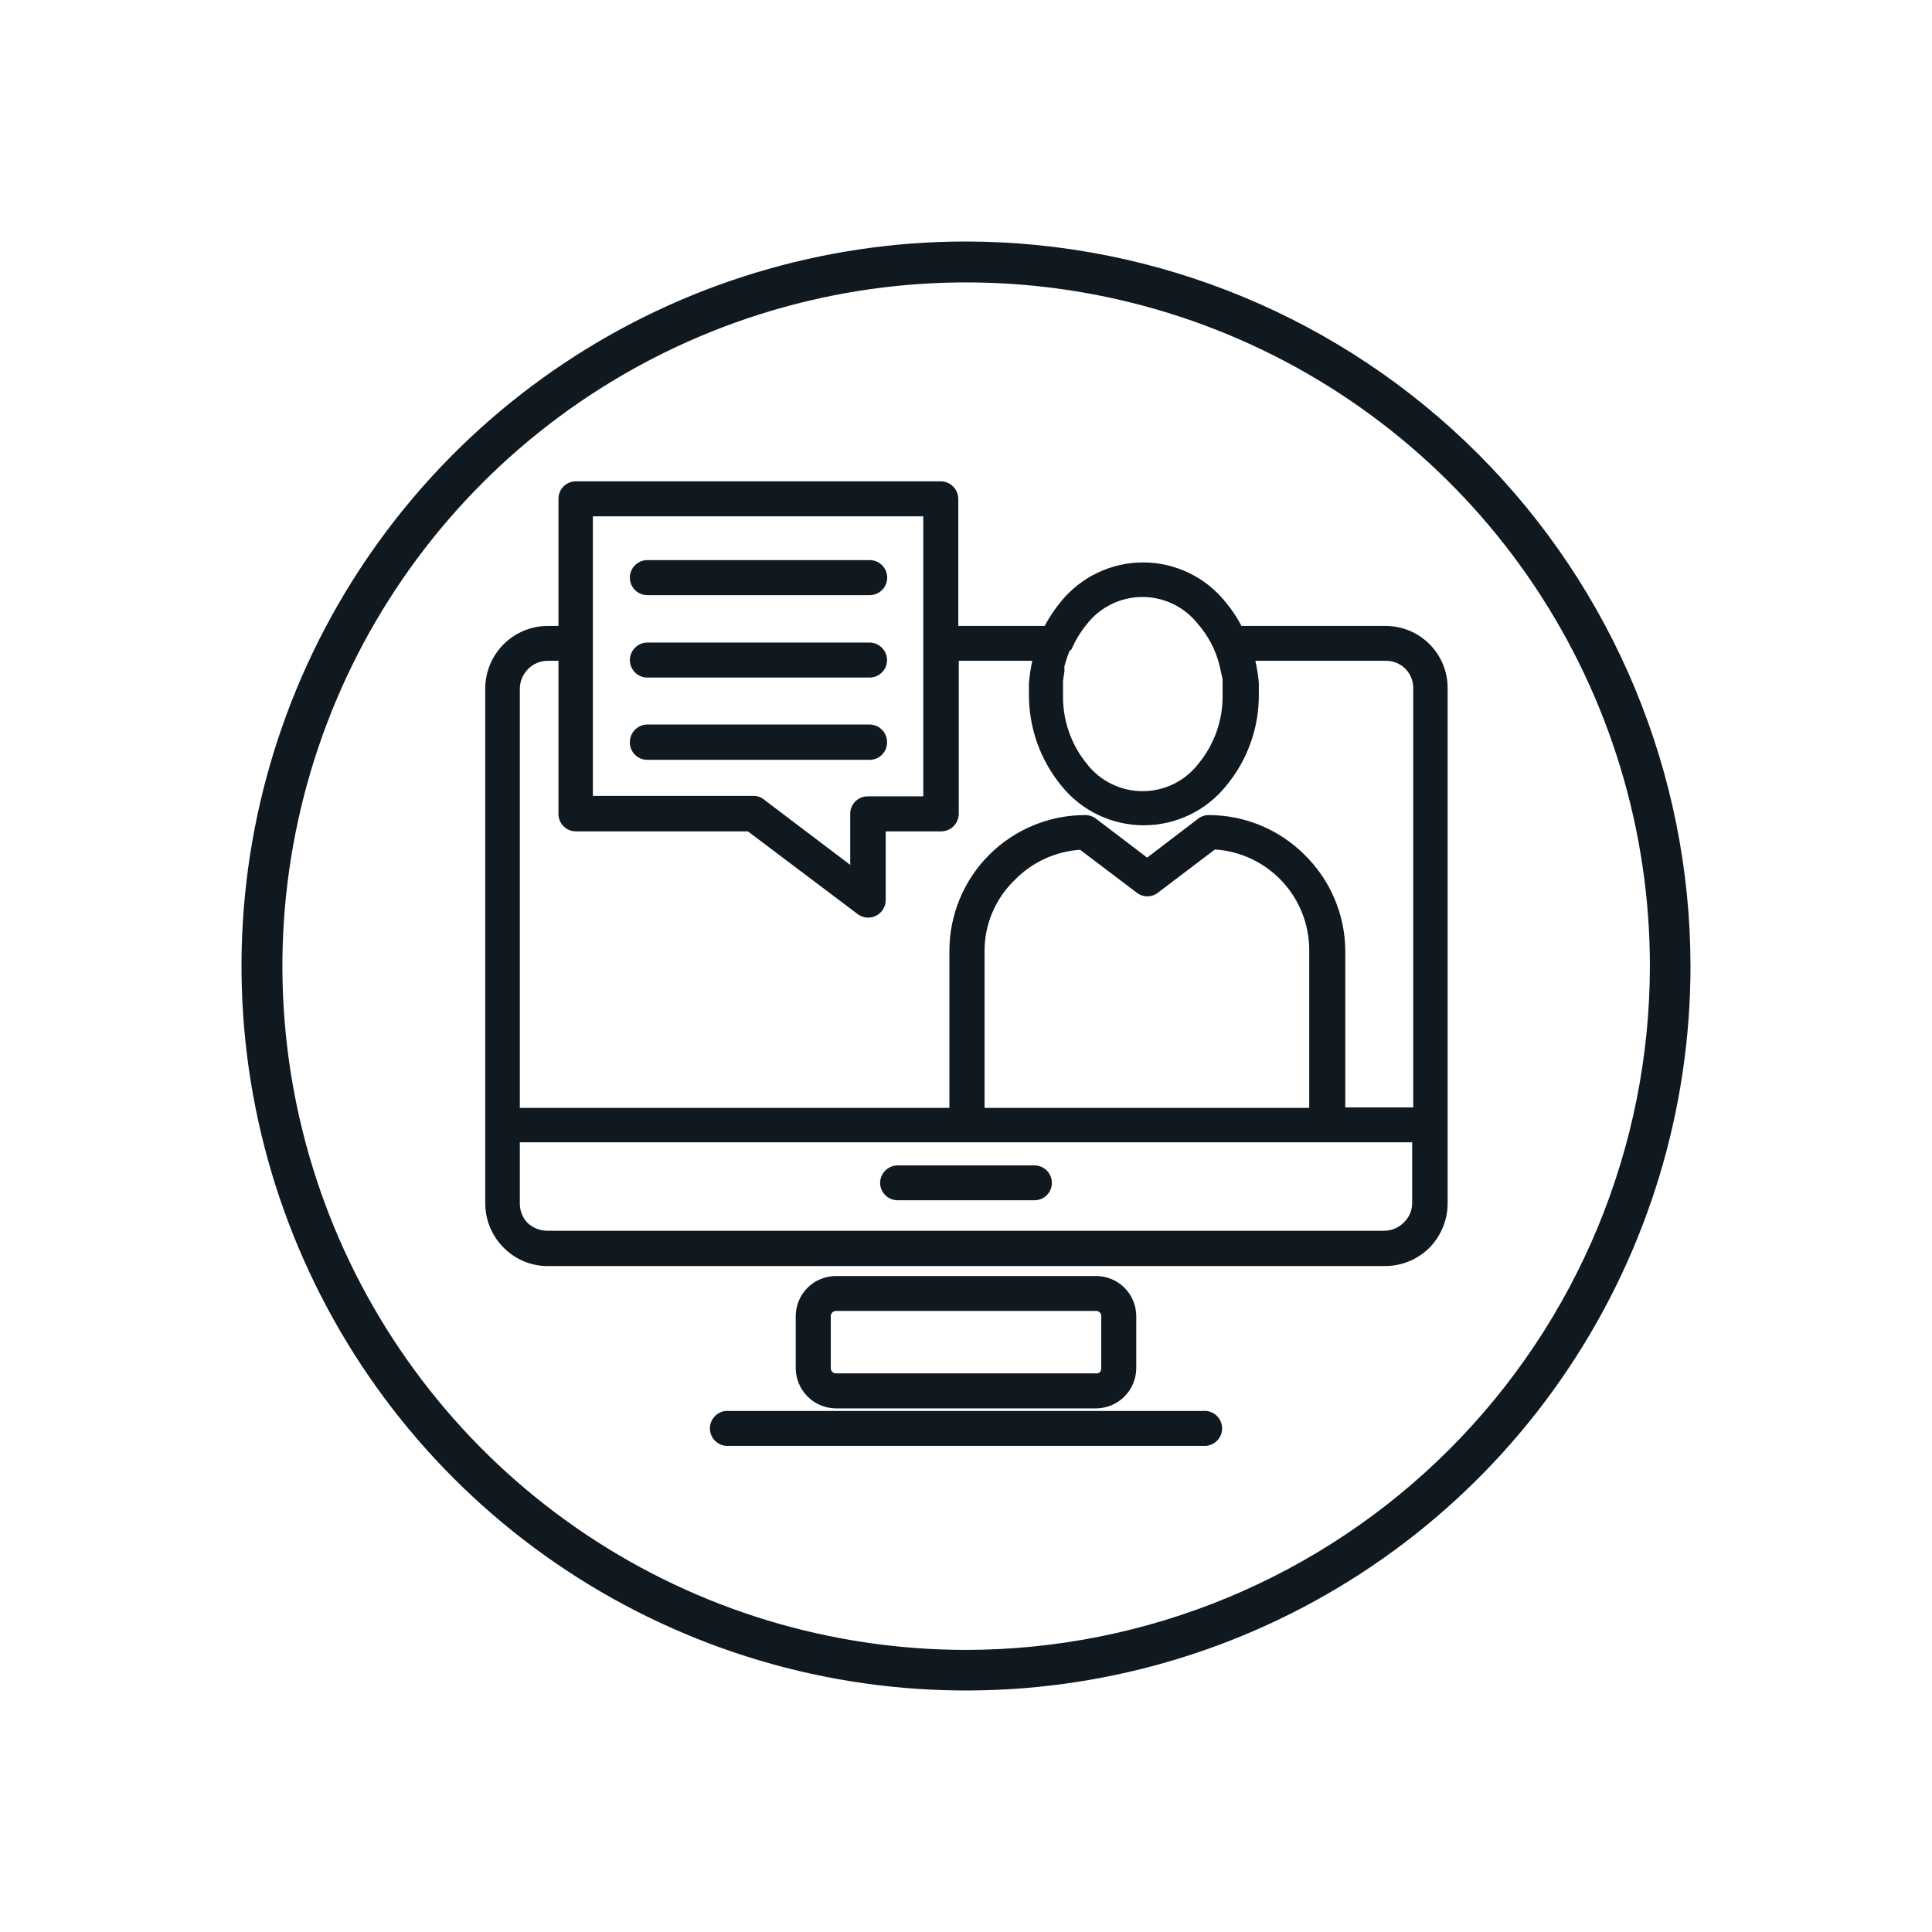
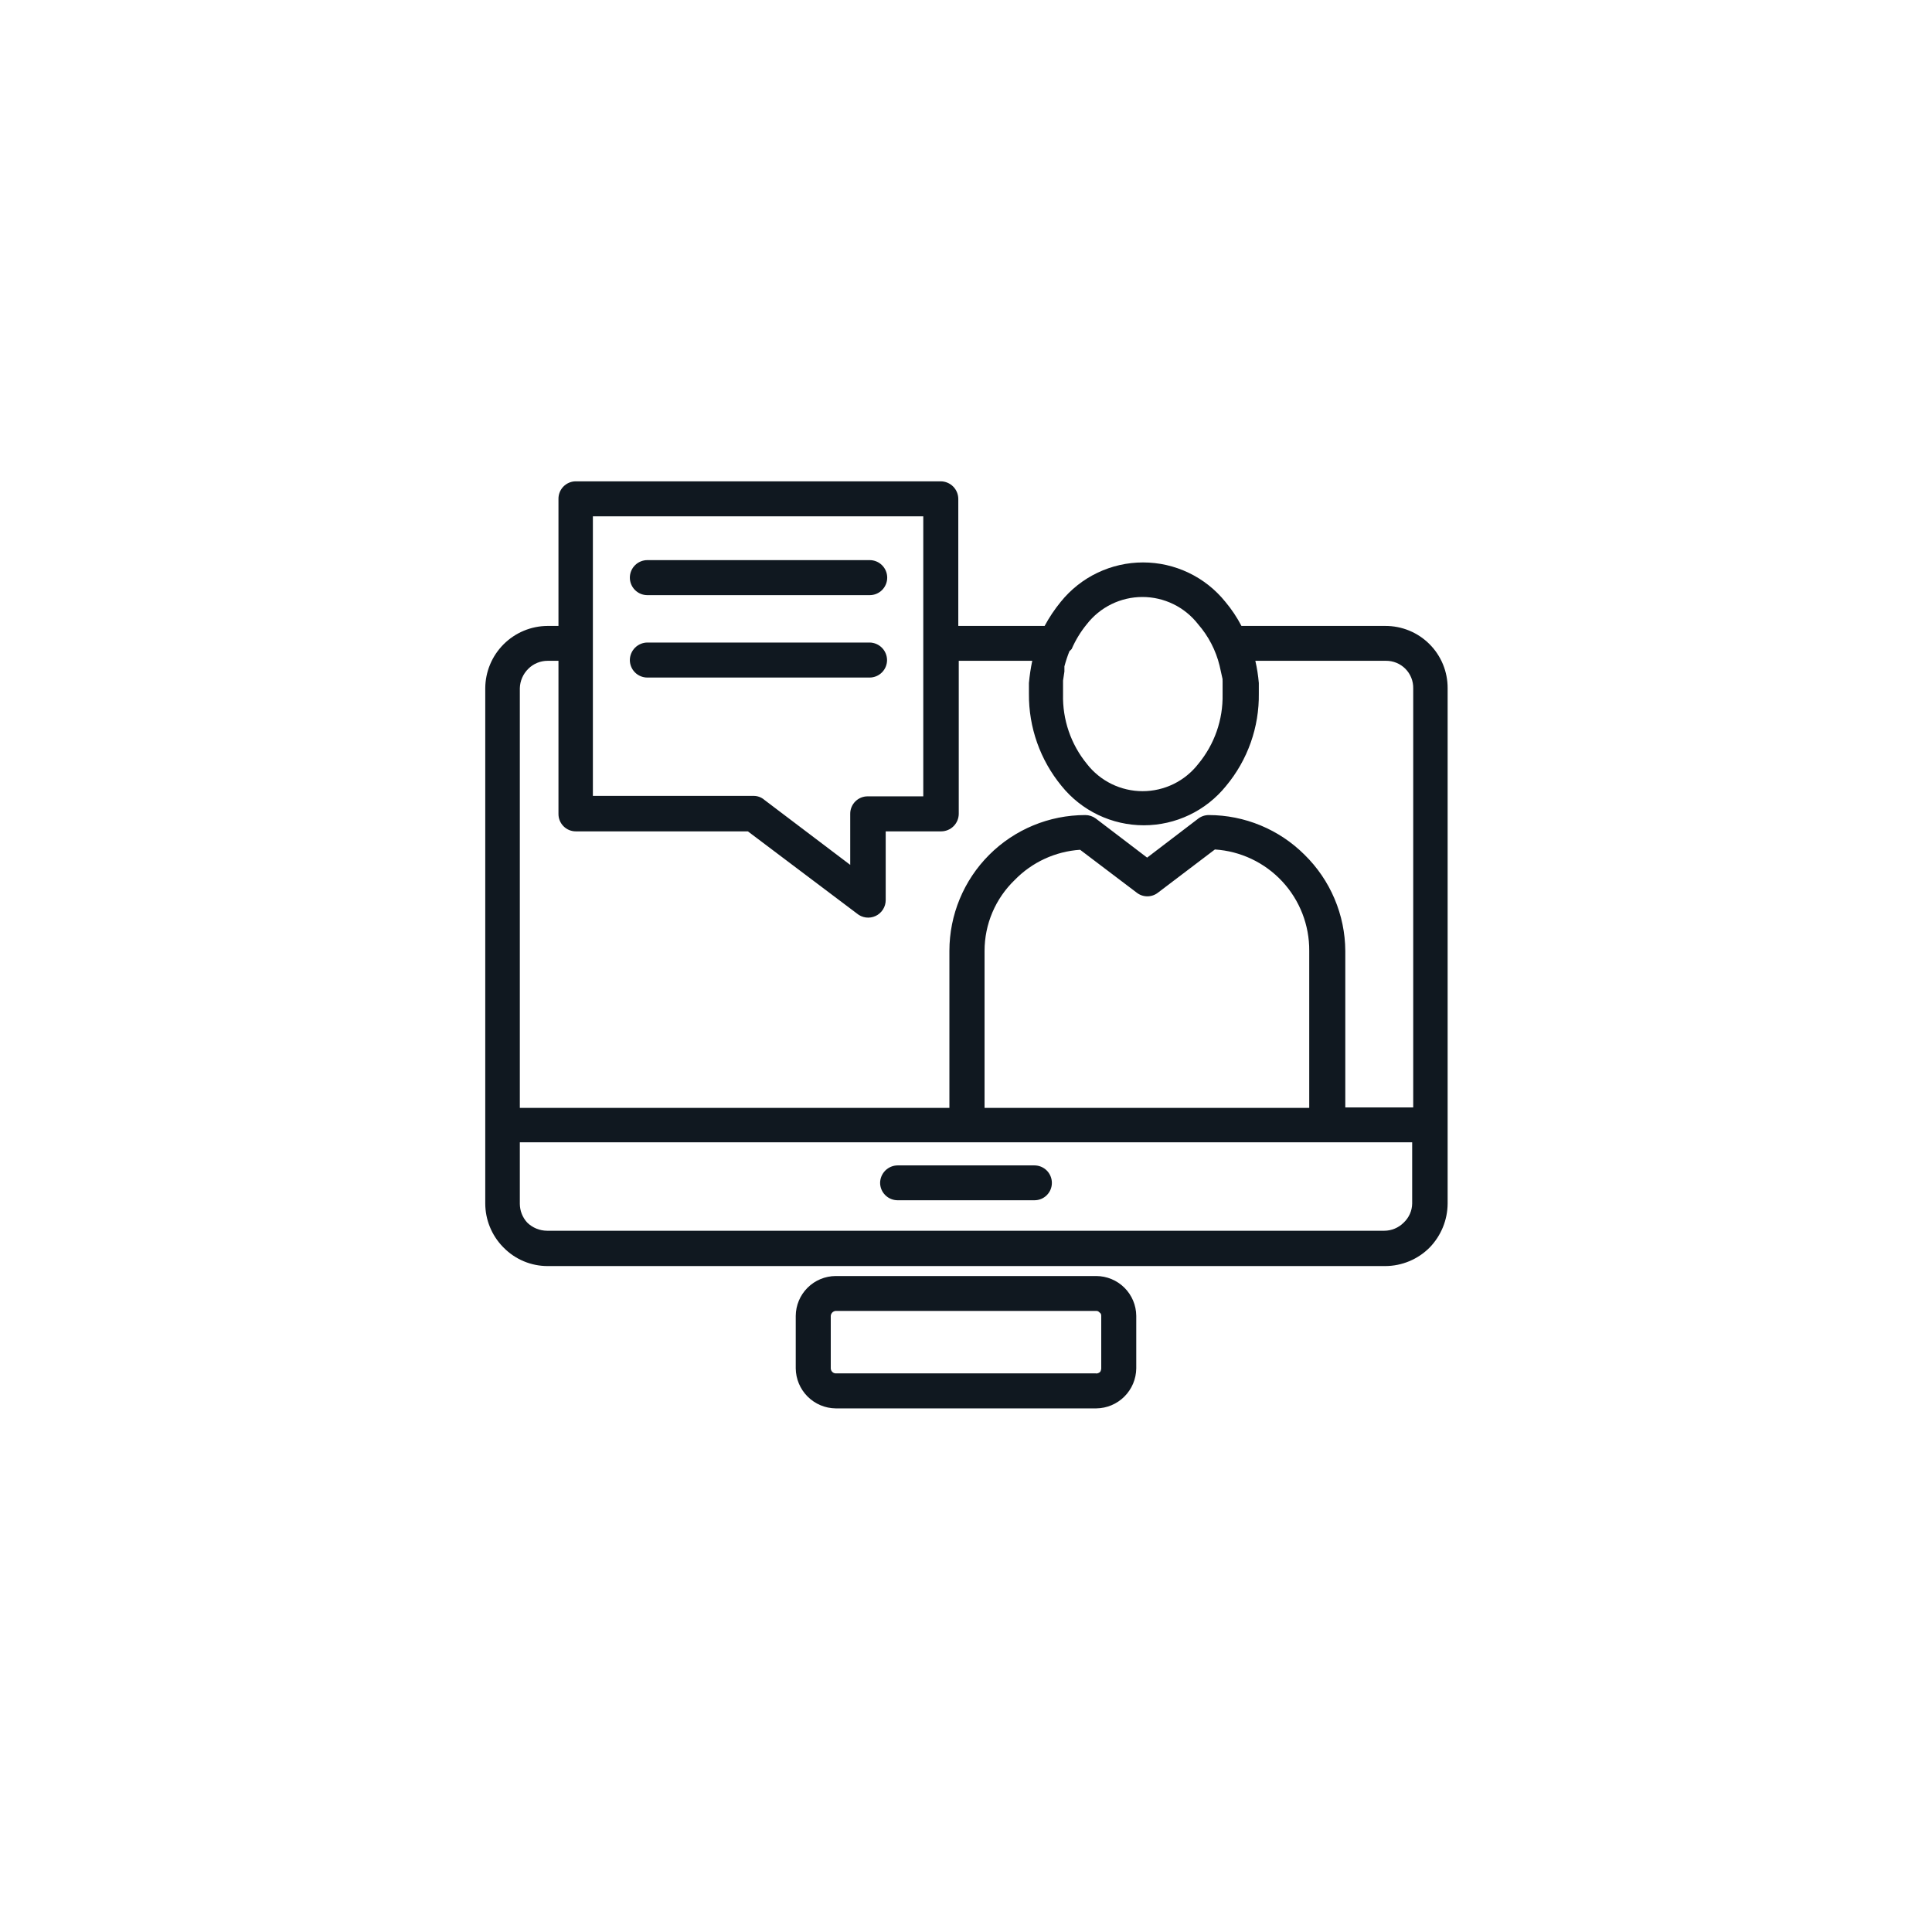
<svg xmlns="http://www.w3.org/2000/svg" width="96" height="96" viewBox="0 0 96 96" fill="none">
-   <path d="M48 12C40.88 12 33.92 14.111 28 18.067C22.079 22.023 17.465 27.645 14.74 34.223C12.016 40.802 11.303 48.04 12.692 55.023C14.081 62.007 17.509 68.421 22.544 73.456C27.579 78.491 33.993 81.919 40.977 83.308C47.96 84.697 55.199 83.984 61.777 81.26C68.355 78.535 73.977 73.921 77.933 68.001C81.889 62.08 84 55.12 84 48C83.99 38.455 80.194 29.304 73.445 22.555C66.696 15.806 57.545 12.01 48 12ZM48 81.983C41.281 81.981 34.713 79.987 29.127 76.254C23.541 72.52 19.188 67.214 16.617 61.006C14.047 54.798 13.374 47.967 14.686 41.377C15.997 34.788 19.233 28.735 23.984 23.984C28.735 19.233 34.788 15.997 41.377 14.686C47.967 13.374 54.798 14.047 61.006 16.617C67.213 19.188 72.52 23.541 76.254 29.127C79.987 34.713 81.981 41.281 81.983 48C81.973 57.01 78.389 65.647 72.018 72.018C65.647 78.389 57.01 81.973 48 81.983Z" fill="#101820" />
-   <path d="M59.775 70.11H36.225C36.105 70.099 35.983 70.113 35.868 70.151C35.753 70.19 35.648 70.252 35.559 70.333C35.469 70.415 35.398 70.514 35.349 70.625C35.3 70.736 35.274 70.855 35.274 70.976C35.274 71.097 35.3 71.217 35.349 71.328C35.398 71.439 35.469 71.538 35.559 71.619C35.648 71.701 35.753 71.763 35.868 71.801C35.983 71.84 36.105 71.854 36.225 71.843H59.775C59.896 71.854 60.017 71.84 60.132 71.801C60.247 71.763 60.352 71.701 60.442 71.619C60.531 71.538 60.603 71.439 60.652 71.328C60.7 71.217 60.726 71.097 60.726 70.976C60.726 70.855 60.7 70.736 60.652 70.625C60.603 70.514 60.531 70.415 60.442 70.333C60.352 70.252 60.247 70.19 60.132 70.151C60.017 70.113 59.896 70.099 59.775 70.11Z" fill="#101820" />
-   <path d="M54.472 69.982C54.998 69.977 55.5 69.765 55.871 69.394C56.243 69.022 56.454 68.52 56.46 67.995V65.385C56.456 64.86 56.245 64.357 55.873 63.987C55.501 63.616 54.998 63.407 54.472 63.405H41.528C41.002 63.407 40.499 63.616 40.127 63.987C39.755 64.357 39.544 64.86 39.54 65.385V67.995C39.546 68.52 39.757 69.022 40.129 69.394C40.5 69.765 41.002 69.977 41.528 69.982H54.472ZM54.472 68.243H41.528C41.466 68.242 41.407 68.218 41.362 68.175C41.337 68.152 41.317 68.124 41.303 68.093C41.289 68.062 41.281 68.029 41.28 67.995V65.385C41.285 65.321 41.313 65.261 41.358 65.216C41.404 65.17 41.464 65.143 41.528 65.138H54.472C54.507 65.138 54.54 65.146 54.571 65.16C54.602 65.175 54.63 65.195 54.653 65.22C54.675 65.241 54.693 65.266 54.705 65.295C54.716 65.323 54.722 65.354 54.72 65.385V67.995C54.718 68.056 54.7 68.116 54.667 68.168C54.614 68.217 54.545 68.246 54.472 68.25V68.243Z" fill="#101820" />
+   <path d="M54.472 69.982C54.998 69.977 55.5 69.765 55.871 69.394C56.243 69.022 56.454 68.52 56.46 67.995V65.385C56.456 64.86 56.245 64.357 55.873 63.987C55.501 63.616 54.998 63.407 54.472 63.405H41.528C41.002 63.407 40.499 63.616 40.127 63.987C39.755 64.357 39.544 64.86 39.54 65.385V67.995C39.546 68.52 39.757 69.022 40.129 69.394C40.5 69.765 41.002 69.977 41.528 69.982H54.472ZM54.472 68.243H41.528C41.466 68.242 41.407 68.218 41.362 68.175C41.337 68.152 41.317 68.124 41.303 68.093C41.289 68.062 41.281 68.029 41.28 67.995V65.385C41.285 65.321 41.313 65.261 41.358 65.216C41.404 65.17 41.464 65.143 41.528 65.138H54.472C54.507 65.138 54.54 65.146 54.571 65.16C54.675 65.241 54.693 65.266 54.705 65.295C54.716 65.323 54.722 65.354 54.72 65.385V67.995C54.718 68.056 54.7 68.116 54.667 68.168C54.614 68.217 54.545 68.246 54.472 68.25V68.243Z" fill="#101820" />
  <path d="M44.602 59.64H51.397C51.511 59.641 51.624 59.619 51.73 59.577C51.835 59.534 51.931 59.47 52.012 59.39C52.093 59.31 52.157 59.215 52.201 59.109C52.245 59.004 52.267 58.892 52.267 58.778C52.267 58.547 52.176 58.326 52.013 58.162C51.849 57.999 51.628 57.908 51.397 57.908H44.602C44.372 57.91 44.152 58.002 43.989 58.165C43.827 58.327 43.734 58.547 43.732 58.778C43.734 59.007 43.827 59.226 43.99 59.388C44.153 59.549 44.373 59.64 44.602 59.64Z" fill="#101820" />
  <path d="M32.167 33.667H43.215C43.444 33.666 43.664 33.573 43.825 33.41C43.987 33.247 44.077 33.027 44.077 32.797C44.075 32.569 43.984 32.35 43.823 32.187C43.662 32.025 43.444 31.931 43.215 31.927H32.167C31.937 31.929 31.717 32.022 31.554 32.184C31.392 32.347 31.299 32.567 31.297 32.797C31.297 33.028 31.389 33.249 31.552 33.413C31.715 33.576 31.937 33.667 32.167 33.667Z" fill="#101820" />
  <path d="M68.812 31.102H61.687C61.465 30.674 61.196 30.272 60.885 29.902C60.393 29.292 59.77 28.799 59.063 28.461C58.356 28.123 57.581 27.947 56.797 27.947C56.013 27.947 55.239 28.123 54.532 28.461C53.824 28.799 53.202 29.292 52.71 29.902C52.404 30.276 52.135 30.677 51.907 31.102H47.617V24.788C47.615 24.557 47.523 24.337 47.36 24.174C47.198 24.012 46.977 23.919 46.747 23.917H28.59C28.364 23.923 28.149 24.018 27.992 24.181C27.835 24.343 27.748 24.561 27.75 24.788V31.102H27.21C26.39 31.106 25.604 31.434 25.024 32.014C24.444 32.594 24.116 33.38 24.112 34.2V59.805C24.115 60.605 24.427 61.374 24.982 61.95L25.027 61.995C25.312 62.285 25.652 62.515 26.026 62.672C26.401 62.829 26.803 62.91 27.21 62.91H68.835C69.659 62.907 70.45 62.578 71.032 61.995C71.604 61.409 71.927 60.624 71.932 59.805V34.2C71.934 33.793 71.856 33.389 71.701 33.012C71.546 32.636 71.318 32.293 71.029 32.005C70.742 31.717 70.399 31.489 70.022 31.334C69.646 31.179 69.242 31.101 68.835 31.102H68.812ZM70.17 56.76V59.805C70.167 59.983 70.128 60.158 70.056 60.32C69.984 60.482 69.879 60.629 69.75 60.75C69.623 60.878 69.473 60.98 69.306 61.049C69.141 61.119 68.962 61.155 68.782 61.155H27.187C26.817 61.154 26.462 61.008 26.197 60.75C25.962 60.495 25.831 60.16 25.83 59.812V56.76H70.17ZM64.822 42.472C63.558 41.211 61.846 40.502 60.06 40.5C59.857 40.501 59.661 40.573 59.505 40.703L57 42.615L54.45 40.672C54.298 40.56 54.114 40.499 53.925 40.5C52.135 40.5 50.418 41.211 49.152 42.477C47.886 43.743 47.175 45.46 47.175 47.25V55.05H25.83V34.2C25.839 33.835 25.99 33.489 26.25 33.233C26.377 33.105 26.528 33.005 26.694 32.937C26.86 32.869 27.038 32.834 27.217 32.835H27.75V40.44C27.749 40.554 27.77 40.667 27.813 40.772C27.856 40.878 27.92 40.974 28 41.055C28.08 41.136 28.175 41.2 28.28 41.244C28.386 41.287 28.498 41.31 28.612 41.31H37.162L42.577 45.39C42.704 45.498 42.859 45.566 43.024 45.589C43.189 45.611 43.356 45.585 43.507 45.515C43.658 45.445 43.785 45.333 43.874 45.192C43.964 45.052 44.011 44.889 44.01 44.722V41.31H46.77C47 41.308 47.22 41.216 47.383 41.053C47.546 40.89 47.638 40.67 47.64 40.44V32.835H51.292C51.215 33.199 51.16 33.567 51.127 33.938V34.47C51.112 36.141 51.685 37.763 52.747 39.053C53.239 39.663 53.862 40.156 54.569 40.494C55.277 40.832 56.051 41.008 56.835 41.008C57.619 41.008 58.393 40.832 59.1 40.494C59.808 40.156 60.43 39.663 60.922 39.053C61.997 37.764 62.574 36.133 62.55 34.455V33.938C62.518 33.566 62.461 33.198 62.377 32.835H68.865C69.044 32.833 69.222 32.867 69.388 32.935C69.555 33.003 69.705 33.103 69.832 33.231C69.959 33.358 70.058 33.509 70.125 33.676C70.192 33.842 70.225 34.02 70.222 34.2V55.028H66.847V47.25C66.842 46.359 66.66 45.479 66.312 44.659C65.965 43.839 65.458 43.096 64.822 42.472ZM48.922 47.25C48.922 46.592 49.054 45.94 49.312 45.334C49.57 44.728 49.948 44.181 50.422 43.725C51.282 42.841 52.439 42.307 53.67 42.225L56.482 44.355C56.633 44.474 56.819 44.538 57.011 44.538C57.203 44.538 57.389 44.474 57.54 44.355L60.367 42.21C61.645 42.292 62.842 42.86 63.714 43.798C64.585 44.735 65.065 45.97 65.055 47.25V55.05H48.922V47.25ZM45.877 39.57H43.117C43.003 39.569 42.889 39.591 42.783 39.634C42.677 39.678 42.581 39.742 42.5 39.823C42.419 39.904 42.355 40 42.312 40.106C42.268 40.212 42.246 40.325 42.247 40.44V42.975L37.987 39.75C37.834 39.615 37.636 39.543 37.432 39.547H29.46V25.657H45.877V39.57ZM53.25 32.25C53.442 31.808 53.694 31.394 54 31.02C54.327 30.598 54.747 30.256 55.226 30.021C55.706 29.786 56.233 29.664 56.767 29.664C57.301 29.664 57.828 29.786 58.308 30.021C58.788 30.256 59.207 30.598 59.535 31.02C60.049 31.61 60.414 32.315 60.6 33.075L60.75 33.75C60.746 33.777 60.746 33.805 60.75 33.833C60.75 33.833 60.75 33.877 60.75 33.922V34.5C60.775 35.76 60.347 36.987 59.542 37.958C59.215 38.38 58.795 38.721 58.316 38.956C57.836 39.191 57.309 39.313 56.775 39.313C56.241 39.313 55.714 39.191 55.234 38.956C54.754 38.721 54.335 38.38 54.007 37.958C53.211 36.984 52.791 35.757 52.822 34.5V34.275V33.953C52.819 33.933 52.819 33.912 52.822 33.892C52.822 33.892 52.822 33.833 52.822 33.818L52.89 33.367V33.112C52.957 32.858 53.04 32.607 53.137 32.362L53.25 32.25Z" fill="#101820" />
  <path d="M32.167 29.573H43.215C43.446 29.573 43.667 29.481 43.83 29.318C43.993 29.154 44.085 28.933 44.085 28.703C44.085 28.472 43.993 28.25 43.83 28.087C43.667 27.924 43.446 27.832 43.215 27.832H32.167C31.937 27.832 31.715 27.924 31.552 28.087C31.389 28.25 31.297 28.472 31.297 28.703C31.297 28.933 31.389 29.154 31.552 29.318C31.715 29.481 31.937 29.573 32.167 29.573Z" fill="#101820" />
-   <path d="M32.167 37.755H43.215C43.444 37.755 43.663 37.664 43.825 37.502C43.986 37.341 44.077 37.121 44.077 36.892C44.079 36.777 44.059 36.663 44.016 36.556C43.974 36.448 43.911 36.35 43.831 36.268C43.751 36.185 43.655 36.118 43.55 36.072C43.444 36.027 43.33 36.002 43.215 36H32.167C31.937 36.002 31.717 36.094 31.554 36.257C31.392 36.42 31.299 36.64 31.297 36.87C31.294 36.986 31.315 37.101 31.357 37.209C31.4 37.316 31.463 37.415 31.544 37.497C31.626 37.58 31.723 37.645 31.83 37.69C31.937 37.734 32.052 37.756 32.167 37.755Z" fill="#101820" />
</svg>